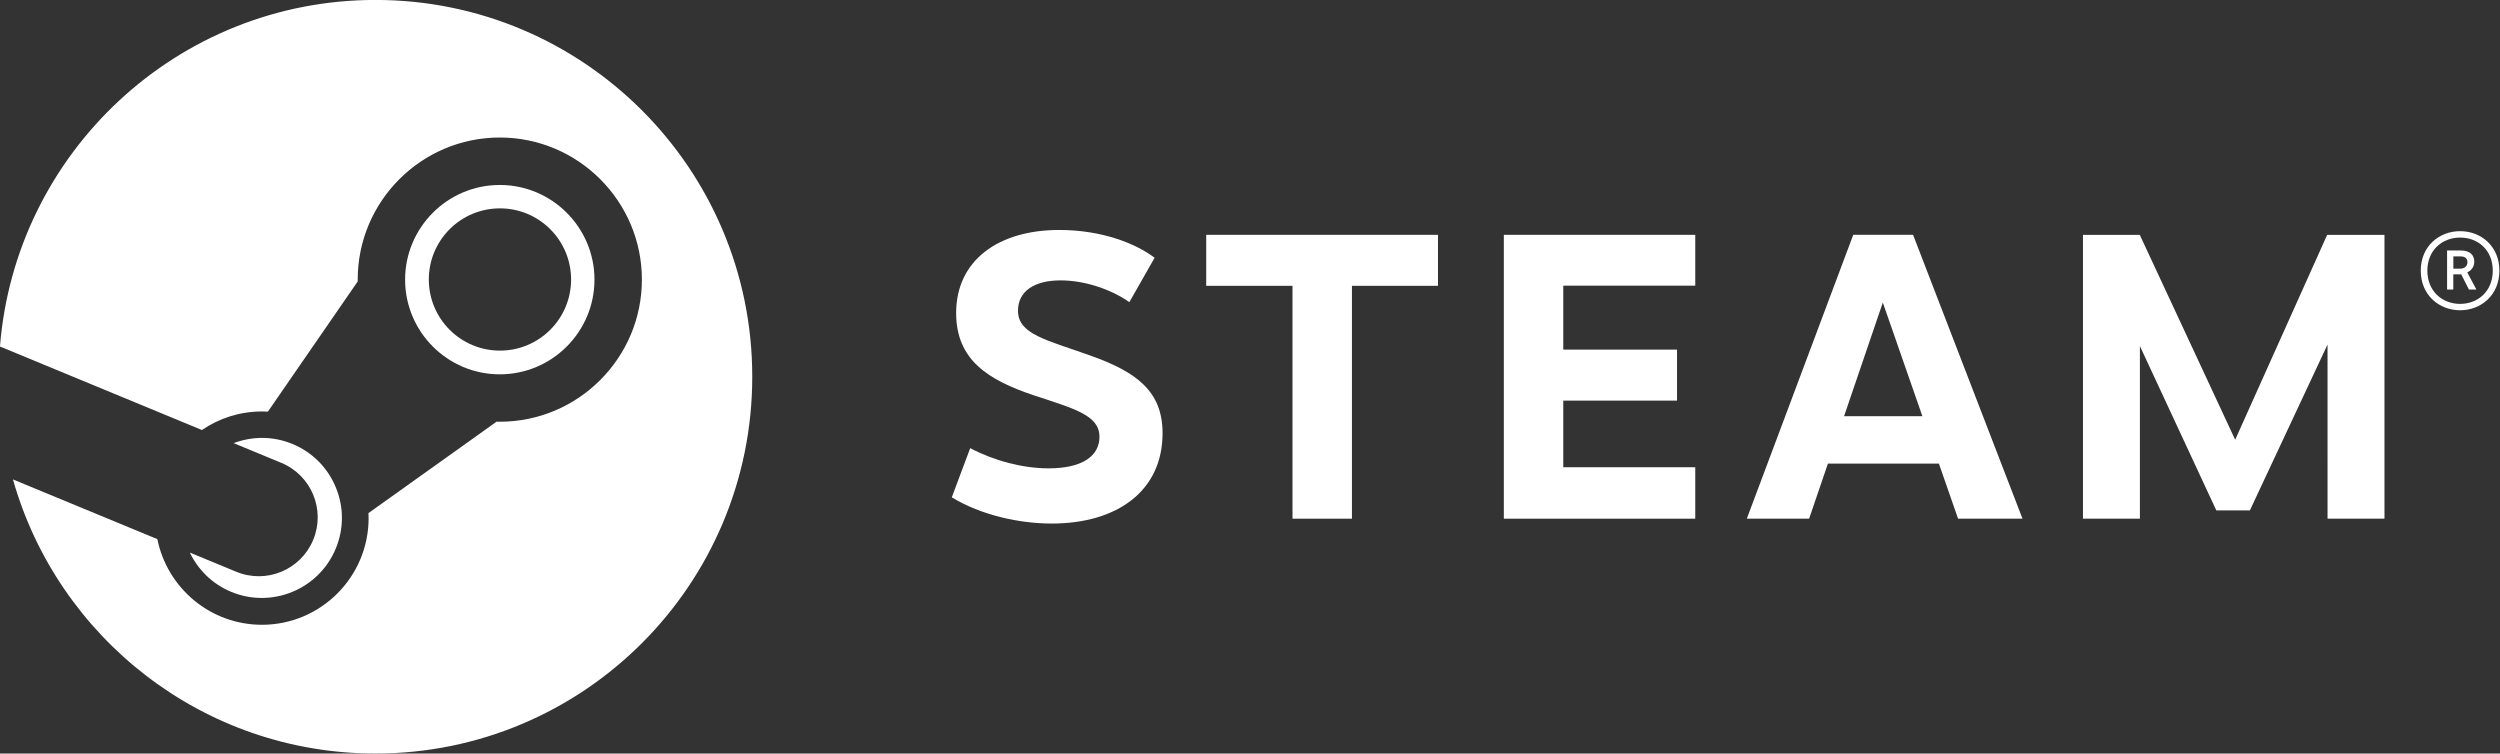
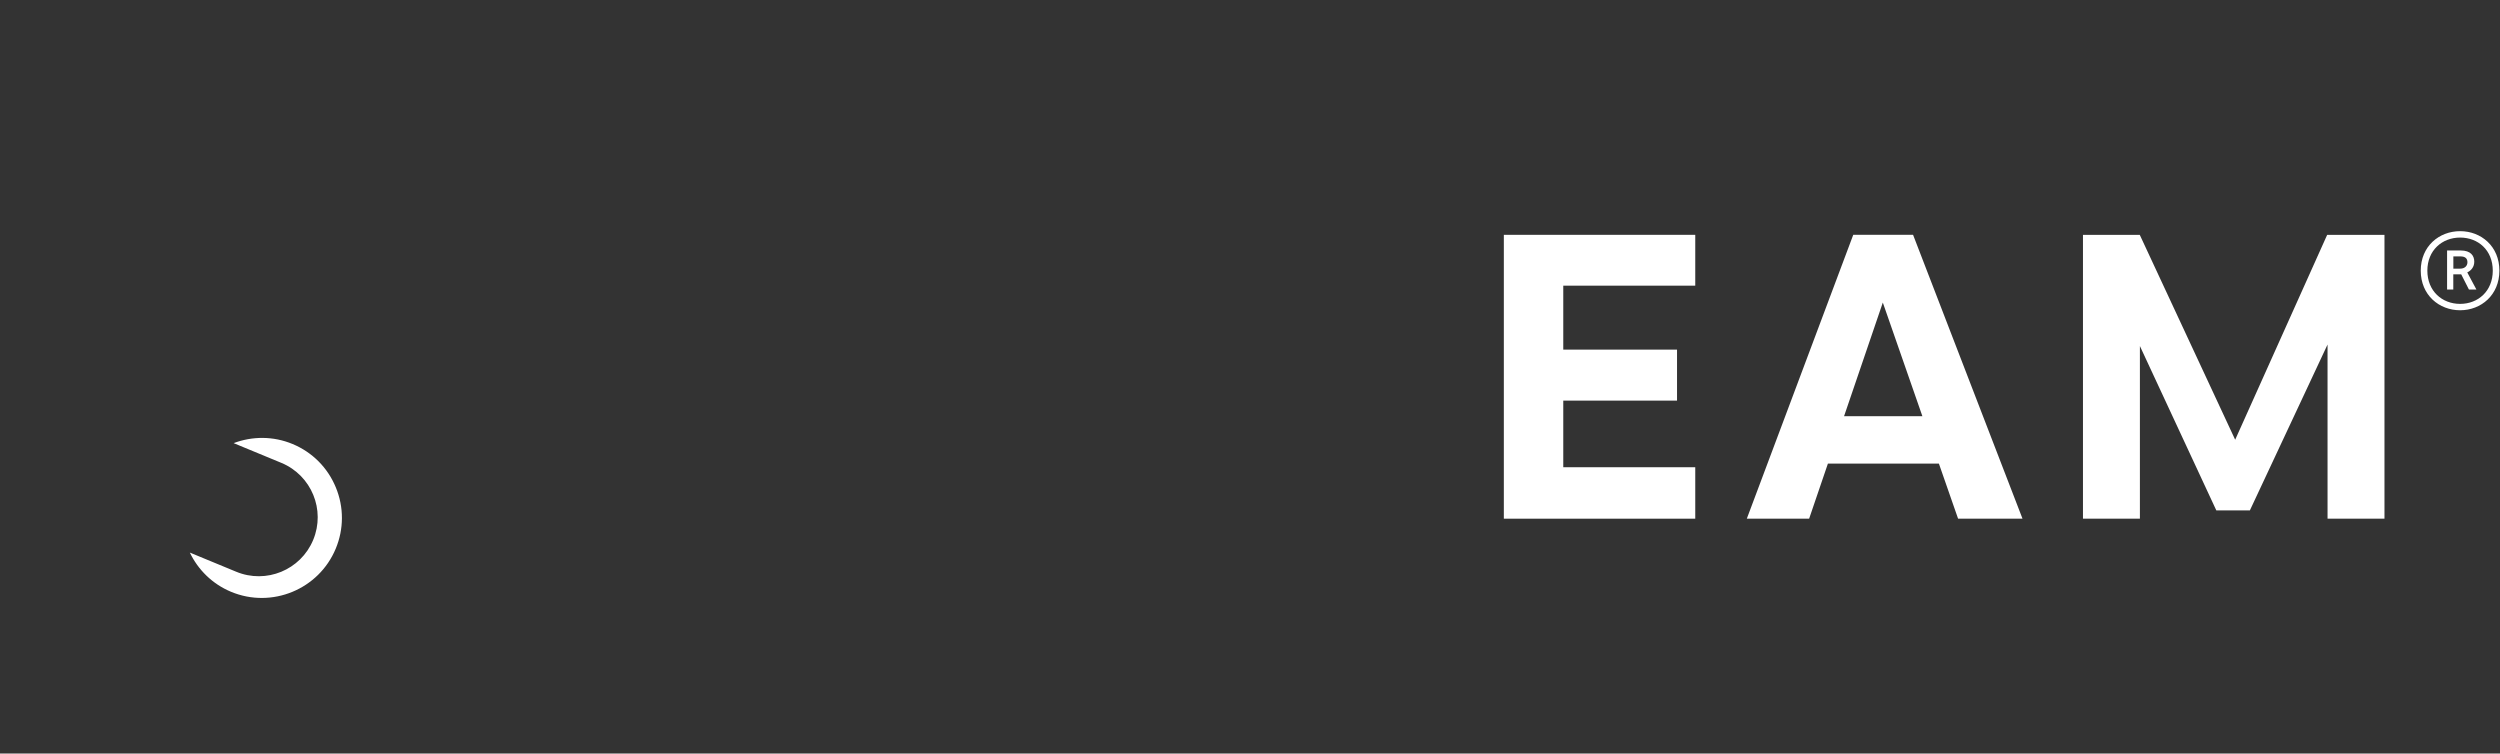
<svg xmlns="http://www.w3.org/2000/svg" width="100%" height="100%" viewBox="0 0 3822 1152" version="1.1" xml:space="preserve" style="fill-rule:evenodd;clip-rule:evenodd;stroke-linejoin:round;stroke-miterlimit:2;">
  <rect x="0" y="0" width="3822" height="1152" fill="#333333" stroke="none" />
  <g transform="matrix(3.125,0,0,3.125,0,0)">
    <g transform="matrix(4.167,0,0,4.167,183.683,368.638)">
-       <path d="M0,-88.473C-23.237,-88.473 -42.274,-70.555 -44.084,-47.784L-20.374,-37.981C-18.365,-39.355 -15.938,-40.159 -13.327,-40.159C-13.093,-40.159 -12.86,-40.152 -12.629,-40.139L-2.085,-55.422C-2.085,-55.495 -2.086,-55.566 -2.086,-55.638C-2.086,-64.837 5.397,-72.321 14.597,-72.321C23.796,-72.321 31.279,-64.837 31.279,-55.638C31.279,-46.439 23.796,-38.954 14.597,-38.954C14.47,-38.954 14.344,-38.957 14.218,-38.96L-0.82,-28.23C-0.812,-28.034 -0.805,-27.836 -0.805,-27.638C-0.805,-20.732 -6.422,-15.115 -13.327,-15.115C-19.388,-15.115 -24.456,-19.442 -25.604,-25.17L-42.56,-32.181C-37.31,-13.612 -20.251,0 0,0C24.432,0 44.237,-19.806 44.237,-44.236C44.237,-68.668 24.432,-88.473 0,-88.473" style="fill:white;fill-rule:nonzero;" />
-     </g>
+       </g>
    <g transform="matrix(4.167,0,0,4.167,115.508,231.377)">
      <path d="M0,11.592L-5.434,9.347C-4.471,11.352 -2.805,13.03 -0.593,13.953C4.189,15.945 9.702,13.676 11.695,8.891C12.66,6.576 12.666,4.021 11.709,1.701C10.754,-0.62 8.952,-2.43 6.635,-3.396C4.336,-4.353 1.873,-4.317 -0.291,-3.501L5.322,-1.18C8.849,0.29 10.517,4.34 9.047,7.867C7.579,11.394 3.527,13.062 0,11.592" style="fill:white;fill-rule:nonzero;" />
    </g>
    <g transform="matrix(4.167,0,0,4.167,209.785,136.886)">
-       <path d="M0,-0.037C0,-4.649 3.739,-8.387 8.351,-8.387C12.963,-8.387 16.702,-4.649 16.702,-0.037C16.702,4.575 12.963,8.313 8.351,8.313C3.739,8.313 0,4.575 0,-0.037M19.448,-0.018C19.448,-6.147 14.462,-11.134 8.332,-11.134C2.203,-11.134 -2.784,-6.147 -2.784,-0.018C-2.784,6.112 2.203,11.097 8.332,11.097C14.462,11.097 19.448,6.112 19.448,-0.018" style="fill:white;fill-rule:nonzero;" />
-     </g>
+       </g>
    <g transform="matrix(4.167,0,0,4.167,564.853,242.529)">
-       <path d="M0,-27.94L-2.964,-22.73C-5.247,-24.325 -8.341,-25.285 -11.042,-25.285C-14.129,-25.285 -16.039,-24.007 -16.039,-21.718C-16.039,-18.937 -12.646,-18.29 -7.603,-16.48C-2.182,-14.563 0.934,-12.309 0.934,-7.345C0.934,-0.552 -4.408,3.264 -12.086,3.264C-15.828,3.264 -20.342,2.298 -23.812,0.187L-21.65,-5.59C-18.831,-4.1 -15.459,-3.218 -12.453,-3.218C-8.401,-3.218 -6.475,-4.713 -6.475,-6.923C-6.475,-9.452 -9.412,-10.212 -14.153,-11.782C-19.556,-13.586 -23.3,-15.953 -23.3,-21.448C-23.3,-27.645 -18.337,-31.204 -11.196,-31.204C-6.22,-31.204 -2.22,-29.627 0,-27.94" style="fill:white;fill-rule:nonzero;" />
-     </g>
+       </g>
    <g transform="matrix(4.167,0,0,4.167,661.39,228.804)">
-       <path d="M0,-21.353L0,5.986L-6.978,5.986L-6.978,-21.353L-17.108,-21.353L-17.108,-27.339L10.101,-27.339L10.101,-21.353L0,-21.353Z" style="fill:white;fill-rule:nonzero;" />
-     </g>
+       </g>
    <g transform="matrix(4.167,0,0,4.167,764.776,228.879)">
      <path d="M0,-21.389L0,-13.88L13.356,-13.88L13.356,-7.894L0,-7.894L0,-0.072L15.496,-0.072L15.496,5.968L-6.977,5.968L-6.977,-27.357L15.496,-27.357L15.496,-21.389L0,-21.389Z" style="fill:white;fill-rule:nonzero;" />
    </g>
    <g transform="matrix(4.167,0,0,4.167,921.103,220.622)">
      <path d="M0,-17.425L-4.55,-4.082L4.646,-4.082L0,-17.425ZM-6.445,1.48L-8.651,7.95L-15.967,7.95L-3.472,-25.375L3.553,-25.375L16.401,7.95L8.837,7.95L6.583,1.48L-6.445,1.48Z" style="fill:white;fill-rule:nonzero;" />
    </g>
    <g transform="matrix(4.167,0,0,4.167,1138.67,200.075)">
      <path d="M0,-7.563L-9.119,11.91L-13.057,11.91L-22.029,-7.389L-22.029,12.881L-28.713,12.881L-28.713,-20.444L-22.045,-20.444L-10.844,3.612L-0.043,-20.444L6.684,-20.444L6.684,12.881L0.001,12.881L0,-7.563Z" style="fill:white;fill-rule:nonzero;" />
    </g>
    <g transform="matrix(4.167,0,0,4.167,1200.22,133.45)">
      <path d="M0,-0.487L0.815,-0.487C1.342,-0.487 1.653,-0.818 1.653,-1.234C1.653,-1.654 1.43,-1.924 0.813,-1.924L0,-1.924L0,-0.487ZM0.86,-2.619C2.055,-2.619 2.456,-1.987 2.456,-1.304C2.456,-0.678 2.085,-0.258 1.633,-0.044L2.704,1.963L1.827,1.963L0.924,0.184L-0.007,0.184L-0.007,1.963L-0.737,1.963L-0.737,-2.619L0.86,-2.619ZM-3.052,-0.25C-3.052,2.146 -1.327,3.651 0.795,3.651C2.91,3.651 4.628,2.146 4.628,-0.25C4.628,-2.653 2.91,-4.135 0.795,-4.135C-1.321,-4.135 -3.052,-2.635 -3.052,-0.25M5.405,-0.25C5.405,2.614 3.259,4.399 0.795,4.399C-1.676,4.399 -3.828,2.614 -3.828,-0.25C-3.828,-3.113 -1.676,-4.886 0.795,-4.886C3.259,-4.886 5.405,-3.113 5.405,-0.25" style="fill:white;fill-rule:nonzero;" />
    </g>
  </g>
</svg>